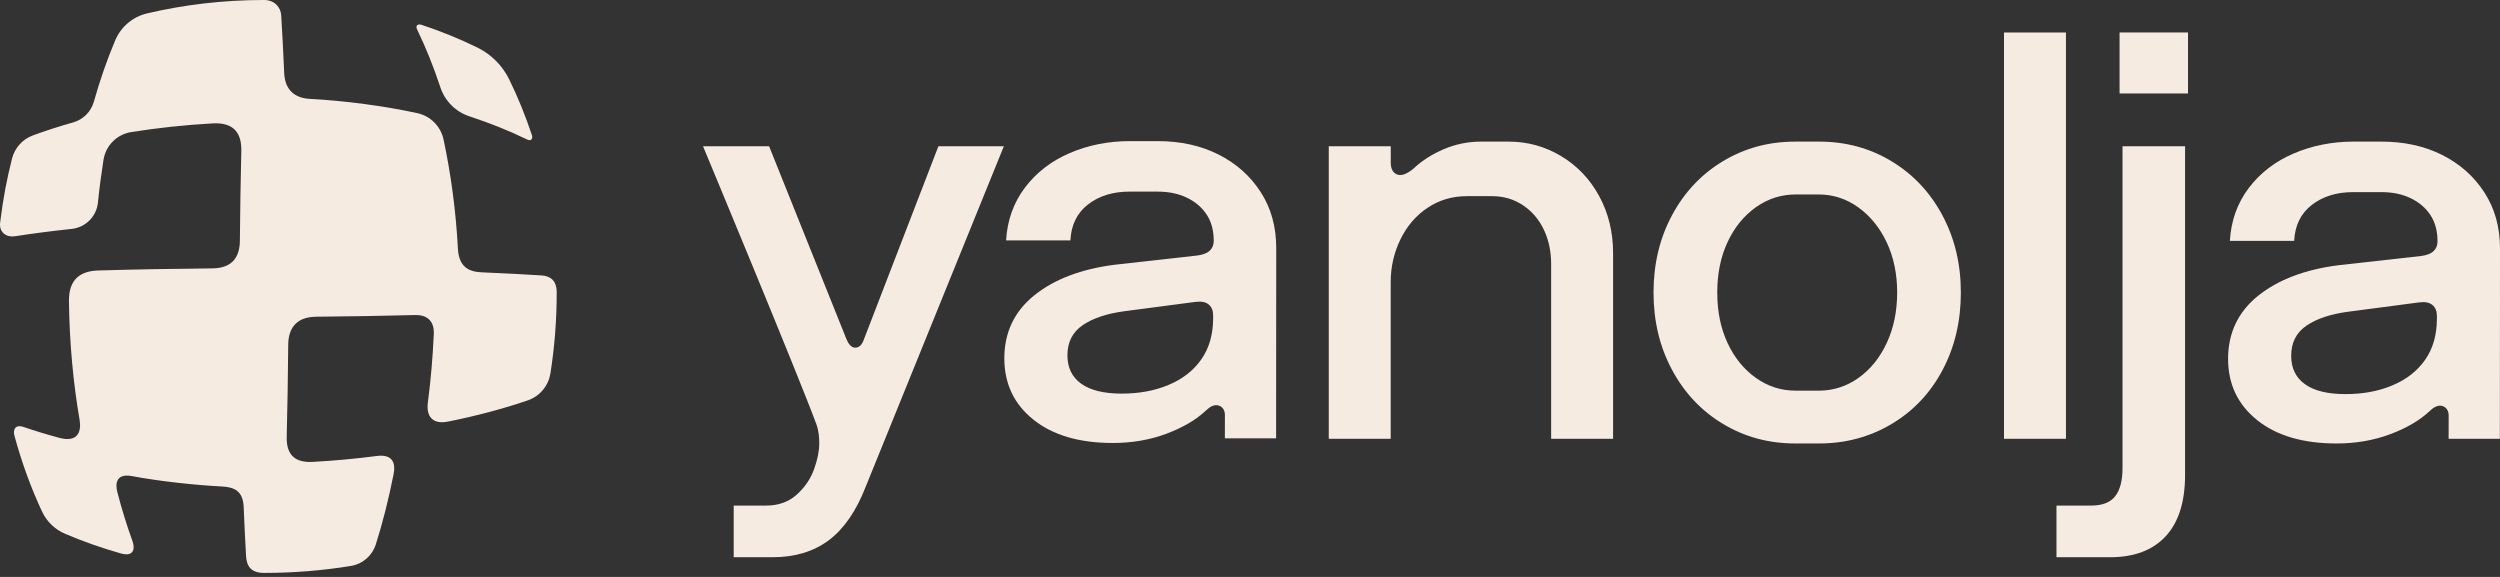
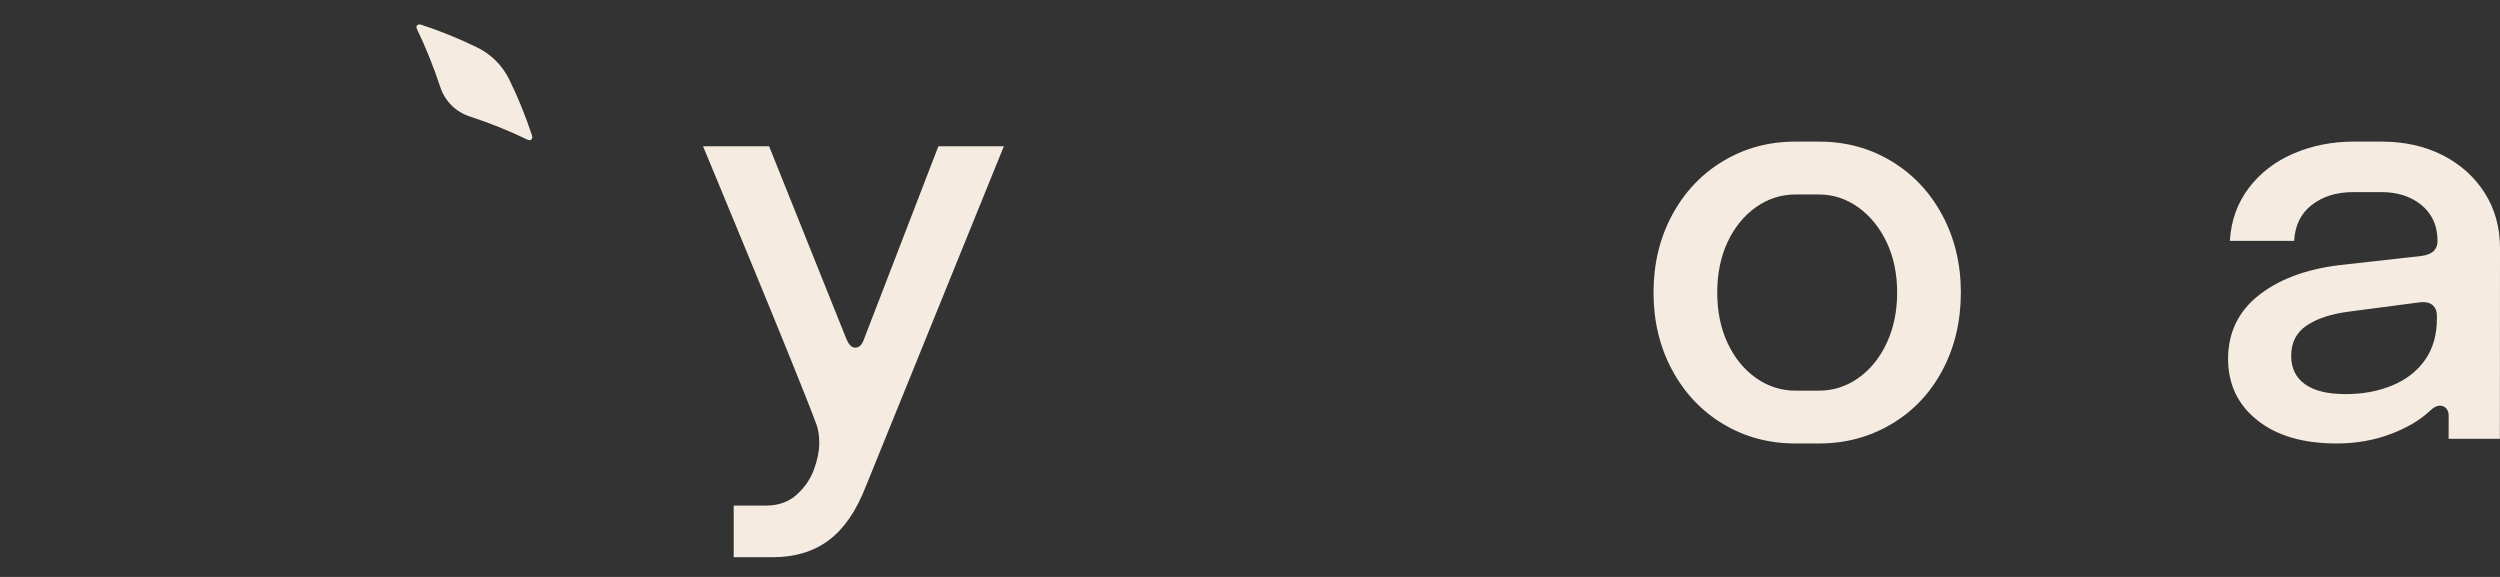
<svg xmlns="http://www.w3.org/2000/svg" width="520" height="120" viewBox="0 0 520 120" fill="none">
  <rect x="0" y="0" width="520" height="120" fill="#333333" stroke="none" />
  <path d="M497.609 80.16C500.512 78.956 502.782 77.184 504.423 74.847C506.057 72.513 506.874 69.656 506.874 66.276V65.673C506.874 64.708 506.57 63.962 505.953 63.442C505.337 62.916 504.423 62.739 503.193 62.897L488.471 64.83C484.789 65.314 481.883 66.283 479.755 67.729C477.624 69.175 476.565 71.27 476.565 74.007C476.565 76.583 477.527 78.552 479.445 79.924C481.37 81.293 484.169 81.974 487.854 81.974C491.542 81.974 494.703 81.37 497.609 80.166V80.16ZM469.515 87.4C465.463 84.182 463.441 79.915 463.441 74.608C463.441 69.298 465.527 64.846 469.703 61.509C473.872 58.171 479.432 56.057 486.391 55.169L503.687 53.235C504.83 53.074 505.669 52.735 506.205 52.212C506.738 51.686 507.003 51.024 507.003 50.221C507.003 48.045 506.512 46.218 505.527 44.73C504.546 43.239 503.173 42.073 501.417 41.224C499.657 40.379 497.629 39.959 495.342 39.959H489.456C486.02 39.959 483.156 40.846 480.866 42.615C478.577 44.388 477.346 46.883 477.185 50.101H463.813C464.058 45.921 465.363 42.257 467.736 39.116C470.11 35.979 473.216 33.584 477.062 31.934C480.905 30.285 485.08 29.455 489.572 29.455H495.339C500.08 29.455 504.294 30.381 507.975 32.231C511.656 34.084 514.582 36.679 516.745 40.02C518.915 43.361 520 47.248 520 51.673L519.971 91.274H509.312L509.322 86.393C509.322 85.931 509.205 85.463 508.931 85.089C508.621 84.679 508.217 84.447 507.726 84.392C506.993 84.311 506.215 84.676 505.395 85.476C503.351 87.41 500.616 89.017 497.18 90.308C493.744 91.593 490.024 92.242 486.013 92.242C479.061 92.242 473.558 90.635 469.515 87.41V87.4Z" fill="#F5EBE1" />
-   <path d="M416.832 6.758H429.716V91.269H416.832V6.758Z" fill="#F5EBE1" />
-   <path d="M455.106 19.434H440.871V6.758H455.106V19.434ZM454.495 30.425V98.758C454.495 104.394 453.146 108.655 450.446 111.56C447.746 114.455 443.904 115.902 438.911 115.902H427.748V105.159H434.988C437.277 105.159 438.931 104.517 439.954 103.225C440.978 101.934 441.485 99.965 441.485 97.308V30.425H454.495Z" fill="#F5EBE1" />
  <path d="M386.572 78.596C389.065 76.827 391.028 74.39 392.462 71.295C393.892 68.199 394.609 64.713 394.609 60.852C394.609 56.992 393.892 53.531 392.462 50.468C391.028 47.411 389.065 44.974 386.572 43.166C384.075 41.355 381.318 40.448 378.289 40.448H373.506C370.481 40.448 367.716 41.336 365.224 43.105C362.727 44.877 360.767 47.291 359.337 50.348C357.903 53.408 357.189 56.911 357.189 60.852C357.189 64.793 357.903 68.296 359.337 71.356C360.767 74.413 362.727 76.827 365.224 78.603C367.716 80.375 370.481 81.259 373.506 81.259H378.289C381.318 81.259 384.075 80.375 386.572 78.603V78.596ZM358.413 88.193C353.912 85.498 350.376 81.753 347.802 76.966C345.225 72.179 343.934 66.805 343.934 60.849C343.934 54.893 345.222 49.519 347.802 44.728C350.376 39.941 353.918 36.197 358.413 33.505C362.908 30.809 367.901 29.457 373.38 29.457H378.412C383.891 29.457 388.877 30.803 393.379 33.505C397.874 36.203 401.416 39.941 403.99 44.728C406.563 49.519 407.858 54.893 407.858 60.849C407.858 66.805 406.589 72.179 404.051 76.966C401.516 81.753 397.98 85.498 393.44 88.193C388.9 90.891 383.891 92.238 378.412 92.238H373.38C367.901 92.238 362.908 90.891 358.413 88.193Z" fill="#F5EBE1" />
-   <path d="M289.277 30.421V33.801C289.277 35.092 289.703 35.915 290.566 36.277C291.425 36.642 292.548 36.257 293.937 35.128C295.732 33.436 297.86 32.071 300.314 31.025C302.772 29.982 305.346 29.456 308.045 29.456H313.809C317.733 29.456 321.375 30.463 324.727 32.477C328.082 34.492 330.717 37.264 332.639 40.806C334.56 44.35 335.522 48.294 335.522 52.636V91.268H322.638V54.928C322.638 52.275 322.124 49.883 321.107 47.746C320.083 45.612 318.634 43.92 316.751 42.675C314.865 41.425 312.744 40.802 310.37 40.802H305.097C302.071 40.802 299.349 41.606 296.934 43.217C294.525 44.828 292.639 47.023 291.289 49.795C289.939 52.575 289.267 55.528 289.267 58.669V91.265H276.383V30.421H289.277Z" fill="#F5EBE1" />
-   <path d="M243.068 80.057C245.968 78.853 248.241 77.081 249.878 74.744C251.512 72.41 252.333 69.553 252.333 66.174V65.57C252.333 64.605 252.026 63.859 251.412 63.34C250.795 62.813 249.878 62.636 248.648 62.794L233.926 64.728C230.248 65.212 227.342 66.18 225.214 67.626C223.086 69.073 222.024 71.168 222.024 73.905C222.024 76.481 222.983 78.45 224.904 79.822C226.829 81.19 229.628 81.871 233.313 81.871C236.997 81.871 240.162 81.268 243.068 80.064V80.057ZM214.971 87.298C210.922 84.079 208.9 79.812 208.9 74.505C208.9 69.195 210.983 64.744 215.158 61.406C219.327 58.069 224.891 55.954 231.847 55.066L249.145 53.133C250.288 52.971 251.128 52.633 251.661 52.11C252.194 51.584 252.458 50.922 252.458 50.118C252.458 47.942 251.968 46.115 250.983 44.627C250.004 43.136 248.632 41.971 246.872 41.122C245.115 40.276 243.087 39.856 240.801 39.856H234.911C231.475 39.856 228.614 40.744 226.322 42.513C224.032 44.285 222.805 46.78 222.644 49.999H209.268C209.514 45.818 210.822 42.155 213.195 39.014C215.568 35.876 218.675 33.481 222.518 31.832C226.36 30.182 230.536 29.352 235.031 29.352H240.795C245.538 29.352 249.756 30.279 253.434 32.129C257.115 33.981 260.041 36.577 262.204 39.918C264.371 43.259 265.456 47.145 265.456 51.571L265.43 91.171H254.771L254.78 86.29C254.78 85.829 254.664 85.361 254.386 84.986C254.08 84.576 253.673 84.344 253.185 84.289C252.449 84.209 251.671 84.573 250.854 85.374C248.81 87.307 246.071 88.915 242.635 90.206C239.2 91.491 235.479 92.139 231.472 92.139C224.516 92.139 219.017 90.532 214.971 87.307V87.298Z" fill="#F5EBE1" />
  <path d="M165.677 102.922C167.353 101.434 168.56 99.678 169.3 97.67C170.033 95.656 170.404 93.848 170.404 92.24C170.404 90.872 170.291 89.555 169.787 88.193C166.025 77.96 146.23 30.422 146.23 30.422H159.974C159.974 30.422 175.674 69.57 176.049 70.507C176.423 71.443 177.024 72.317 177.88 72.317C178.735 72.317 179.313 71.711 179.727 70.507L195.185 30.422H208.802L180.092 101.172C178.128 106.243 175.571 109.965 172.426 112.341C169.274 114.714 165.37 115.901 160.71 115.901H152.611V105.159H159.36C161.895 105.159 164.001 104.41 165.677 102.928V102.922Z" fill="#F5EBE1" />
  <path d="M97.64 24.197C101.926 25.607 105.949 27.221 109.653 29.022C110.551 29.458 110.848 28.751 110.648 28.148C109.304 24.08 107.715 20.188 105.91 16.504C104.496 13.625 102.171 11.301 99.29 9.89C95.606 8.083 91.712 6.495 87.643 5.152C87.039 4.952 86.312 5.197 86.768 6.146C88.557 9.855 90.184 13.87 91.595 18.154C92.538 21.014 94.779 23.254 97.64 24.197Z" fill="#F5EBE1" />
-   <path d="M65.039 96.074C60.605 96.316 59.562 93.801 59.636 90.809C59.788 84.766 59.895 78.368 59.95 71.712C59.975 68.501 61.425 65.915 65.788 65.876C72.983 65.818 79.877 65.699 86.345 65.528C88.547 65.469 90.365 66.499 90.23 69.498C90.01 74.401 89.587 79.175 88.993 83.778C88.65 86.445 89.849 88.349 93.149 87.697C98.861 86.574 105.081 84.908 109.805 83.268C112.282 82.406 114.08 80.25 114.487 77.661C115.346 72.239 115.798 66.606 115.795 60.85C115.795 58.3 114.455 57.403 112.627 57.287C108.843 57.048 104.68 56.831 100.204 56.644C97.537 56.531 95.454 55.556 95.248 51.744C94.818 43.761 93.778 36.134 92.261 29.023C91.673 26.272 89.542 24.126 86.79 23.532C79.983 22.057 71.939 20.969 64.367 20.559C61.509 20.404 59.281 18.877 59.117 15.239C58.923 10.898 58.716 6.853 58.49 3.17C58.39 1.566 57.163 0 54.922 0C46.442 0 38.262 0.981 30.58 2.789C27.616 3.489 25.171 5.559 23.98 8.36C22.304 12.311 20.812 16.585 19.53 21.133C18.939 23.235 17.302 24.878 15.2 25.469C12.29 26.285 9.494 27.192 6.82 28.174C4.673 28.965 3.058 30.775 2.499 32.993C1.472 37.086 0.685 40.947 0.026 46.315C-0.226 48.394 1.411 49.407 3.09 49.146C6.888 48.555 10.563 48.077 14.909 47.612C17.78 47.309 20.066 45.046 20.363 42.173C20.676 39.123 21.067 36.14 21.529 33.235C22 30.269 24.322 27.941 27.293 27.47C32.702 26.614 38.379 25.985 44.259 25.662C49.022 25.401 50.275 28.135 50.194 31.418C50.049 37.338 49.949 43.597 49.894 50.098C49.868 53.248 48.496 55.789 44.162 55.824C35.792 55.895 27.823 56.044 20.46 56.26C17.034 56.36 14.292 57.816 14.344 62.603C14.441 71.422 15.264 79.818 16.549 87.284C16.963 89.686 16.272 92.087 12.4 91.09C9.804 90.392 7.298 89.627 4.876 88.804C3.116 88.204 2.687 89.444 2.993 90.58C4.511 96.183 6.445 101.484 8.741 106.397C9.71 108.472 11.415 110.119 13.521 111.019C17.211 112.601 21.096 113.963 25.139 115.115C27.874 115.893 28.107 114.07 27.555 112.549C26.392 109.337 25.323 105.922 24.396 102.32C23.915 100.441 24.27 98.43 27.454 99.031C33.215 100.118 40.901 100.932 46.116 101.184C48.819 101.313 50.559 102.175 50.688 105.503C50.83 109.095 51.002 112.485 51.182 115.645C51.295 117.614 52.077 119.167 54.925 119.167C61.144 119.167 67.193 118.663 73.008 117.711C75.433 117.317 77.423 115.577 78.169 113.234C79.589 108.756 80.833 103.86 81.869 98.627C82.292 96.484 81.824 94.389 78.32 94.85C74.029 95.415 69.472 95.832 65.039 96.074Z" fill="#F5EBE1" />
</svg>